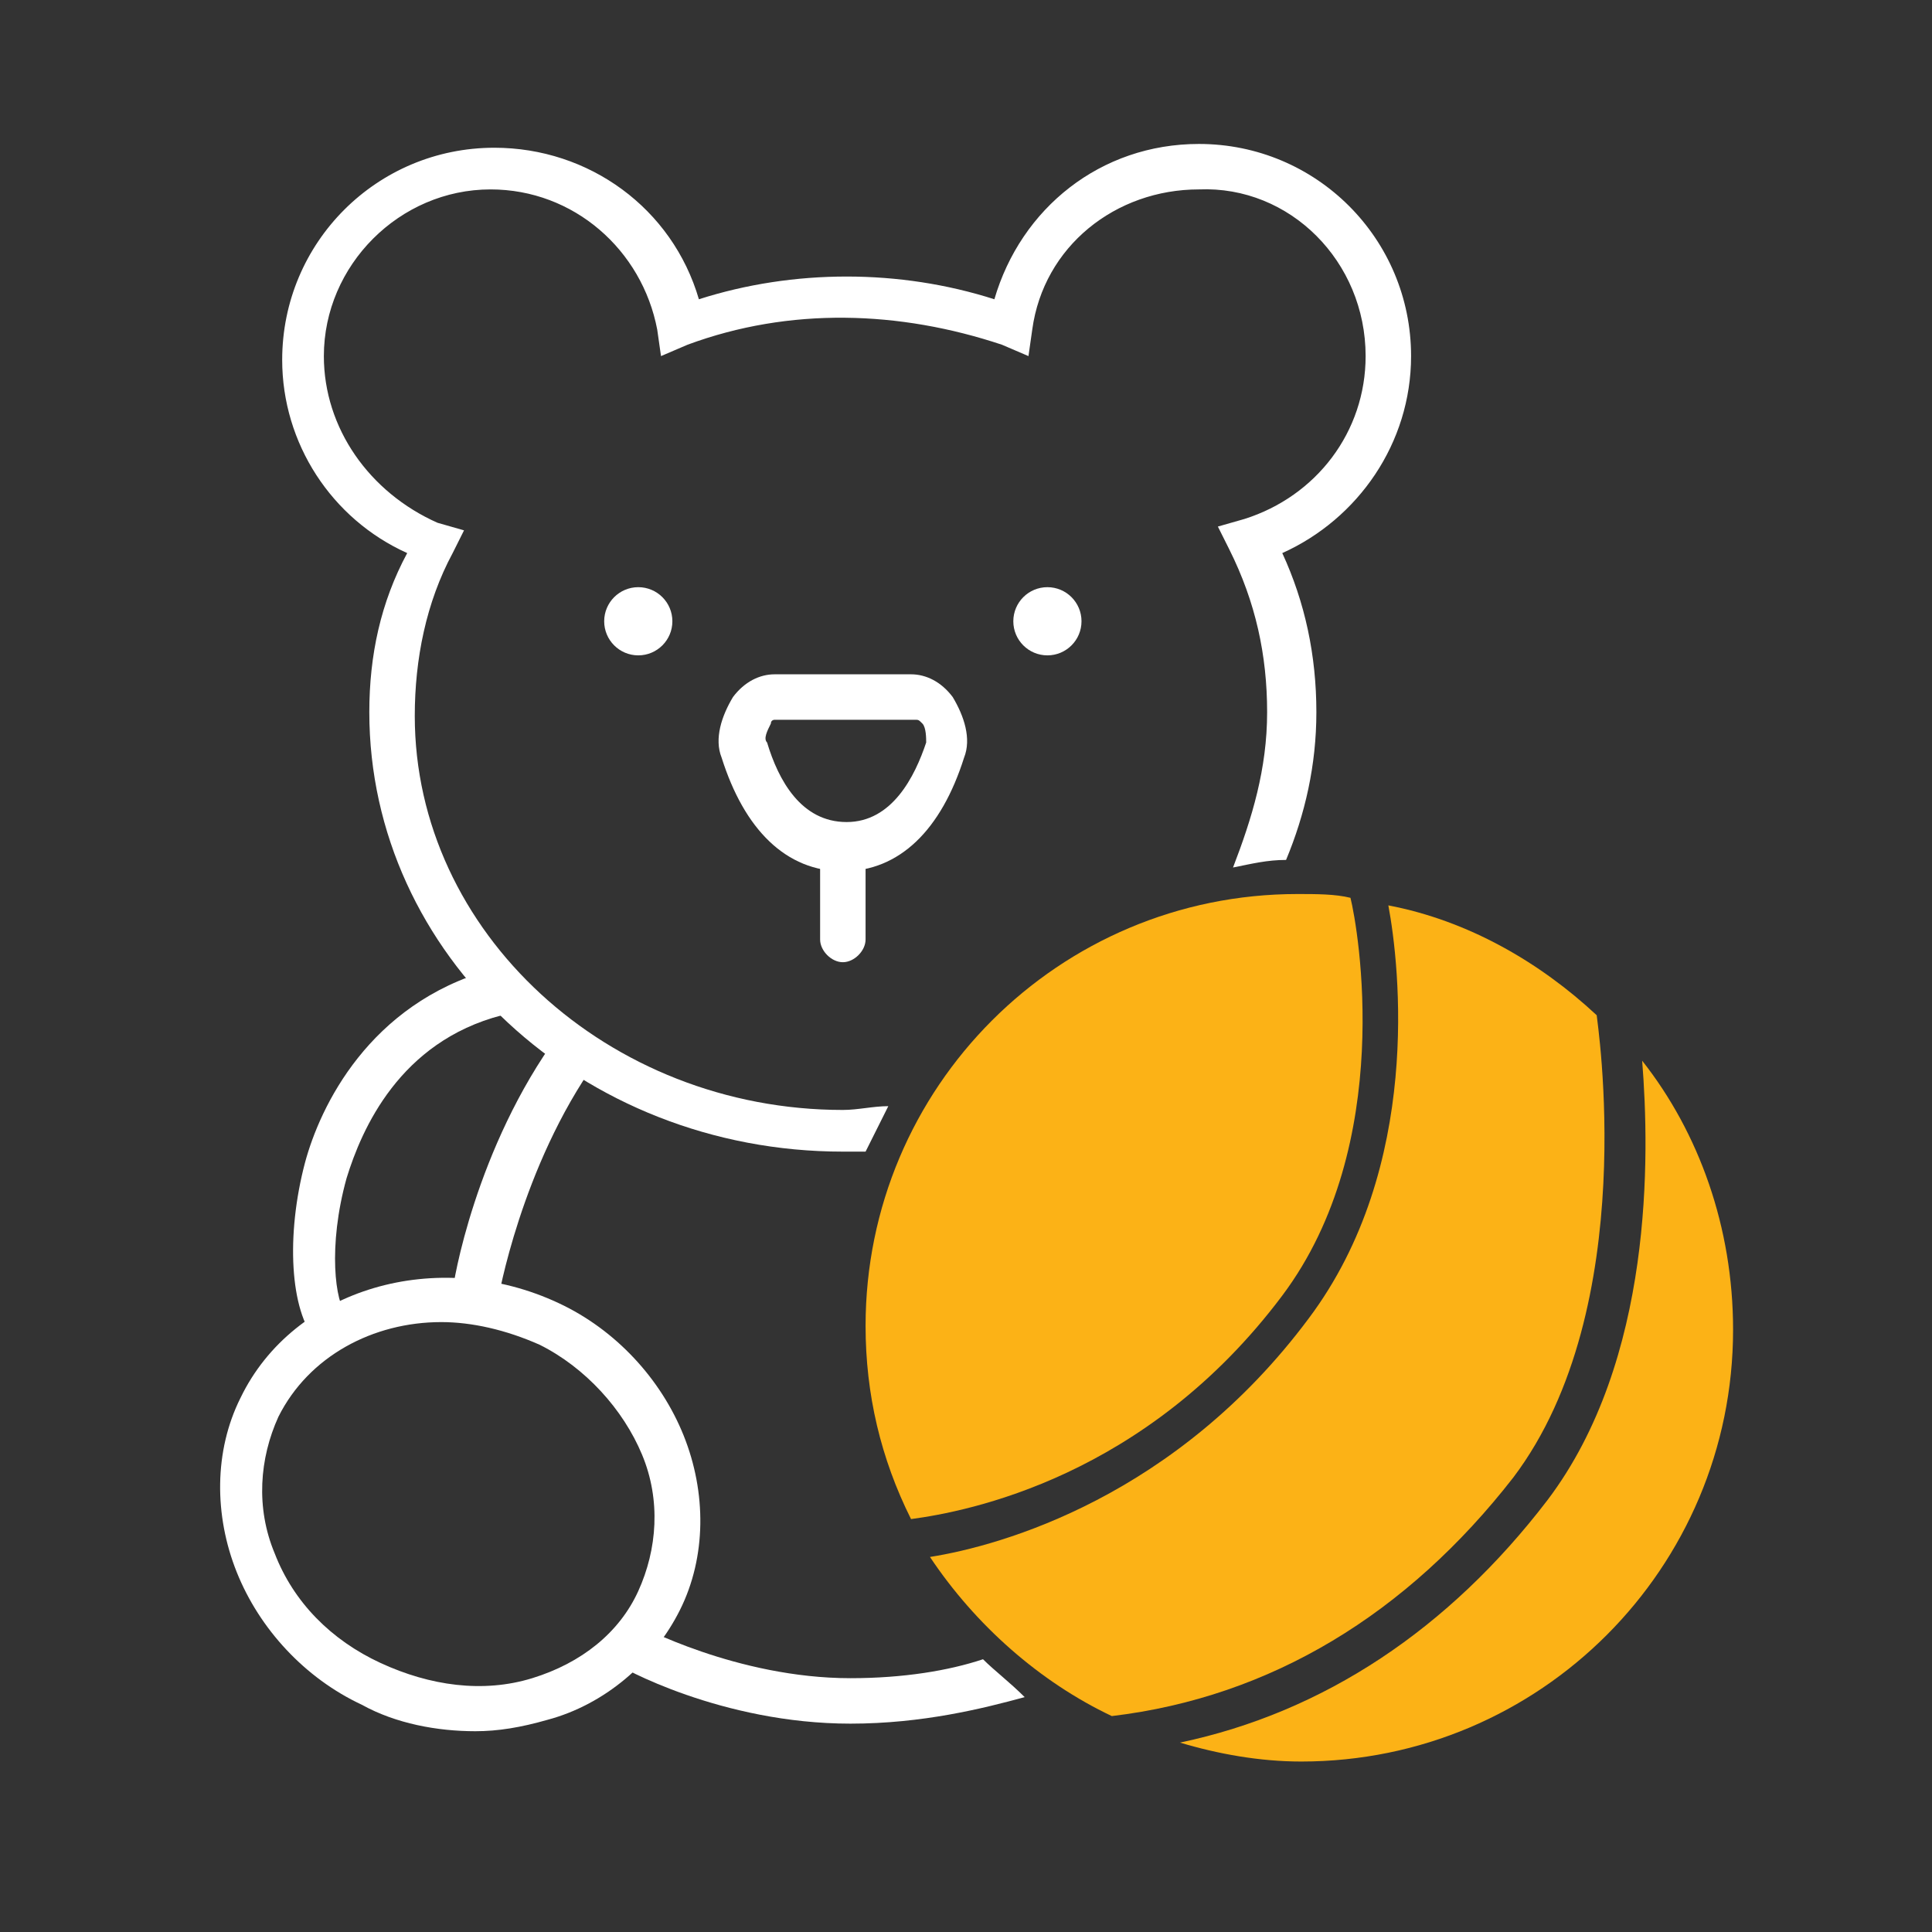
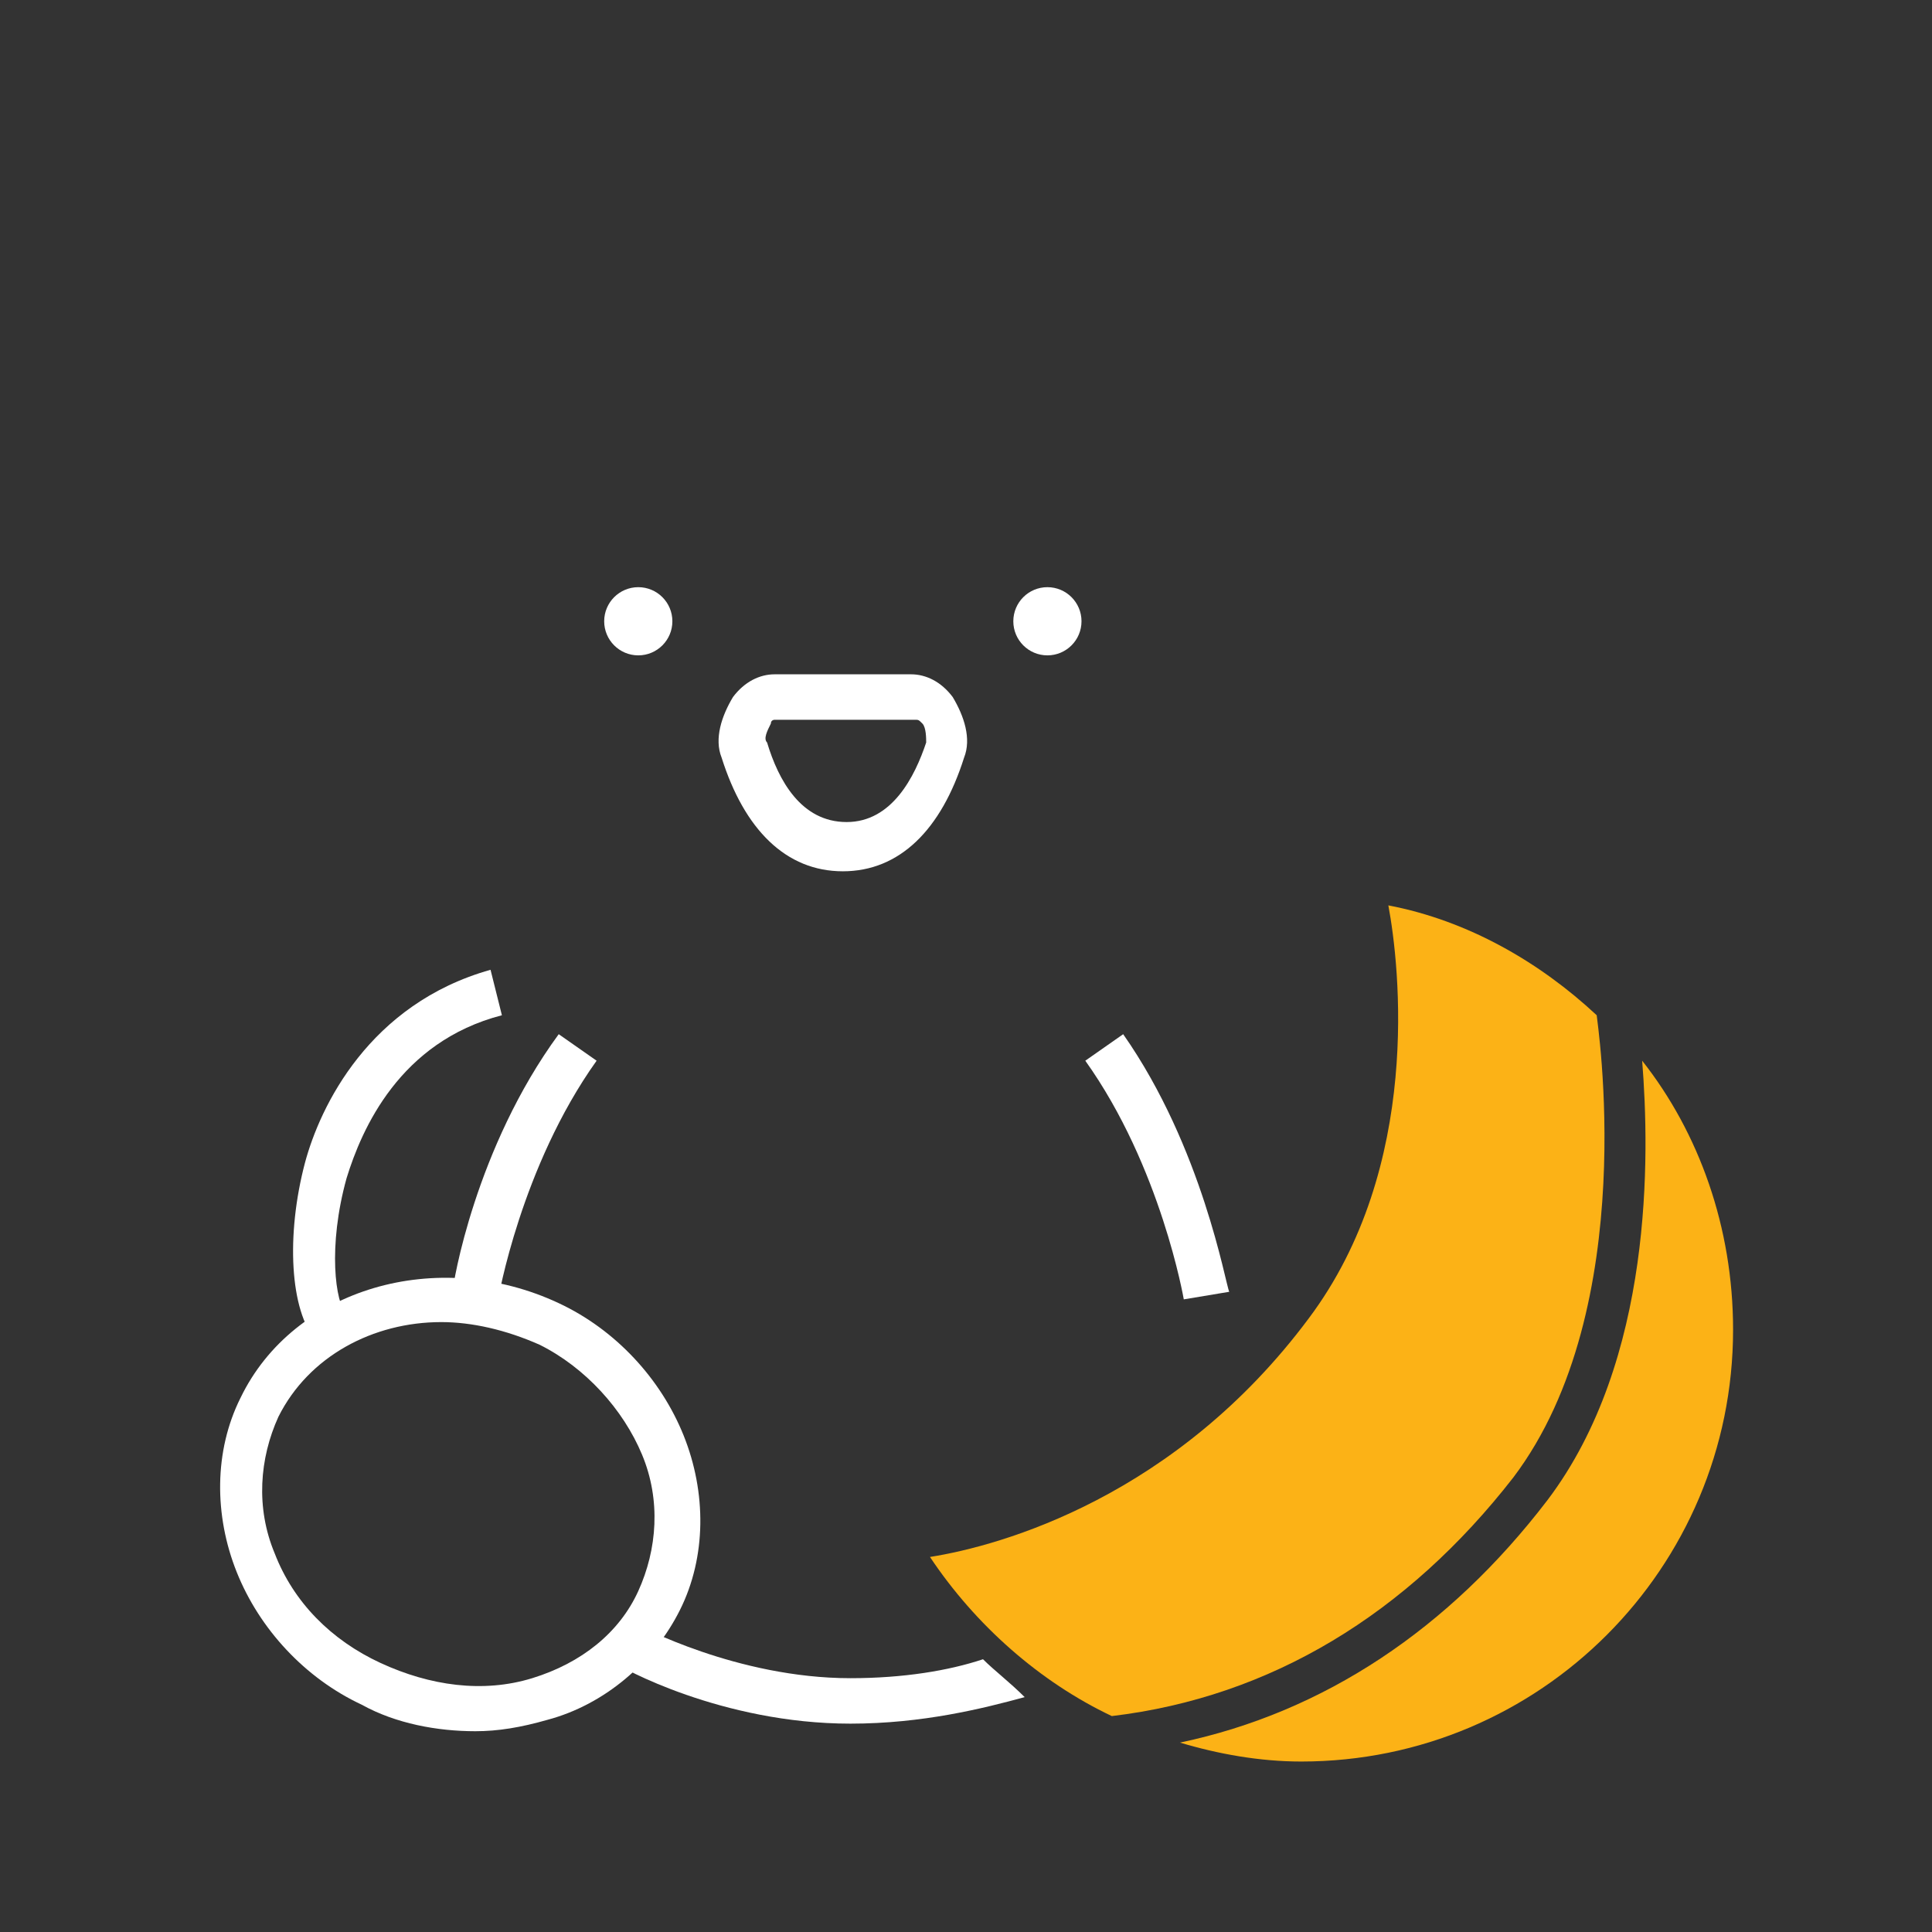
<svg xmlns="http://www.w3.org/2000/svg" width="51" height="51" viewBox="0 0 51 51" fill="none">
  <rect x="0" y="0" width="51" height="51" fill="#333333" stroke="none" />
  <path d="M12.549 45.7C11.549 45.7 10.449 45.5 9.549 45C8.049 44.3 6.849 43 6.249 41.5C5.649 40 5.649 38.3 6.349 36.9C7.749 34 11.549 32.9 14.749 34.4C16.249 35.1 17.449 36.4 18.049 37.9C18.649 39.4 18.649 41.1 17.949 42.5C17.249 43.9 15.949 45 14.449 45.4C13.749 45.6 13.149 45.7 12.549 45.7ZM11.649 34.9C9.849 34.9 8.149 35.8 7.349 37.4C6.849 38.5 6.749 39.8 7.249 41C7.749 42.3 8.749 43.3 10.049 43.9C11.349 44.5 12.749 44.7 14.049 44.3C15.349 43.9 16.349 43.1 16.849 42C17.349 40.9 17.449 39.6 16.949 38.4C16.449 37.2 15.449 36.1 14.249 35.5C13.349 35.1 12.449 34.9 11.649 34.9Z" fill="white" />
-   <path d="M36.049 9.4C36.049 11.4 34.749 13.1 32.849 13.7L32.149 13.9L32.449 14.5C33.149 15.9 33.449 17.3 33.449 18.8C33.449 20.3 33.049 21.6 32.549 22.9C33.049 22.8 33.449 22.7 33.949 22.7C34.449 21.5 34.749 20.2 34.749 18.8C34.749 17.3 34.449 15.9 33.849 14.6C35.849 13.7 37.249 11.7 37.249 9.4C37.249 6.3 34.749 3.8 31.649 3.8C29.049 3.8 26.949 5.5 26.249 7.9C23.749 7.1 20.949 7.1 18.449 7.9C17.749 5.5 15.549 3.9 13.049 3.9C9.949 3.9 7.449 6.4 7.449 9.5C7.449 11.7 8.749 13.7 10.749 14.6C10.049 15.9 9.749 17.3 9.749 18.8C9.749 25.2 15.349 30.4 22.249 30.4C22.449 30.4 22.649 30.4 22.849 30.4C23.049 30 23.249 29.6 23.449 29.2C23.049 29.2 22.649 29.3 22.249 29.3C16.049 29.3 10.949 24.6 10.949 18.9C10.949 17.4 11.249 15.9 11.949 14.6L12.249 14L11.549 13.8C9.749 13 8.549 11.3 8.549 9.4C8.549 7 10.549 5 12.949 5C15.149 5 16.949 6.6 17.349 8.7L17.449 9.4L18.149 9.1C20.849 8.1 23.749 8.2 26.449 9.1L27.149 9.4L27.249 8.7C27.549 6.5 29.449 5 31.649 5C34.049 4.9 36.049 6.9 36.049 9.4Z" fill="white" />
  <path d="M27.649 17.3C28.146 17.3 28.549 16.897 28.549 16.4C28.549 15.903 28.146 15.5 27.649 15.5C27.152 15.5 26.749 15.903 26.749 16.4C26.749 16.897 27.152 17.3 27.649 17.3Z" fill="white" />
  <path d="M16.849 17.3C17.346 17.3 17.749 16.897 17.749 16.4C17.749 15.903 17.346 15.5 16.849 15.5C16.352 15.5 15.949 15.903 15.949 16.4C15.949 16.897 16.352 17.3 16.849 17.3Z" fill="white" />
  <path d="M25.949 43.8C25.049 44.1 23.849 44.3 22.449 44.3C19.449 44.3 16.849 42.9 16.849 42.9L16.249 43.9C16.349 44 19.049 45.5 22.449 45.5C24.349 45.5 25.949 45.1 27.049 44.8C26.649 44.4 26.249 44.1 25.949 43.8Z" fill="white" />
  <path d="M13.149 34.3L11.949 34.1C11.949 33.9 12.549 30.3 14.749 27.3L15.749 28C13.749 30.8 13.149 34.3 13.149 34.3Z" fill="white" />
  <path d="M31.249 34.3C31.249 34.3 30.649 30.8 28.649 28L29.649 27.3C31.749 30.3 32.349 33.9 32.449 34.1L31.249 34.3Z" fill="white" />
  <path d="M8.349 35.4C7.649 34.6 7.549 32.6 8.049 30.7C8.449 29.2 9.749 26.5 12.949 25.6L13.249 26.8C10.549 27.5 9.549 29.8 9.149 31.1C8.649 32.9 8.849 34.4 9.149 34.7L8.349 35.4Z" fill="white" />
  <path d="M22.249 23C20.749 23 19.649 21.9 19.049 20C18.849 19.5 19.049 18.9 19.349 18.4C19.649 18 20.049 17.8 20.449 17.8H24.049C24.449 17.8 24.849 18 25.149 18.4C25.449 18.9 25.649 19.5 25.449 20C24.849 21.9 23.749 23 22.249 23ZM20.449 19C20.449 19 20.349 19 20.349 19.1C20.249 19.3 20.149 19.5 20.249 19.6C20.549 20.6 21.149 21.7 22.349 21.7C23.549 21.7 24.149 20.5 24.449 19.6C24.449 19.5 24.449 19.2 24.349 19.1C24.249 19 24.249 19 24.149 19H20.449Z" fill="white" />
-   <path d="M22.249 25.4C21.949 25.4 21.649 25.1 21.649 24.8V22.8C21.649 22.5 21.949 22.2 22.249 22.2C22.549 22.2 22.849 22.5 22.849 22.8V24.8C22.849 25.1 22.549 25.4 22.249 25.4Z" fill="white" />
  <path d="M29.349 45.3C33.549 44.8 37.149 42.6 39.949 39C43.349 34.5 42.149 26.9 42.149 26.8C40.649 25.4 38.749 24.3 36.649 23.9C36.949 25.5 37.549 30.8 34.549 34.8C31.049 39.5 26.449 40.8 24.549 41.1C25.749 42.9 27.449 44.4 29.349 45.3Z" fill="#FCB216" />
-   <path d="M33.849 34.2C36.849 30.2 35.849 24.5 35.649 23.7C35.249 23.6 34.749 23.6 34.249 23.6C27.949 23.6 22.849 28.7 22.849 35C22.849 36.8 23.249 38.5 24.049 40.1C25.549 39.9 30.249 39 33.849 34.2Z" fill="#FCB216" />
  <path d="M43.349 28C43.549 30.5 43.649 35.9 40.849 39.6C38.249 43 34.949 45.2 31.149 46C32.149 46.3 33.249 46.5 34.349 46.5C40.649 46.5 45.749 41.4 45.749 35.1C45.749 32.4 44.849 29.9 43.349 28Z" fill="#FCB216" />
</svg>